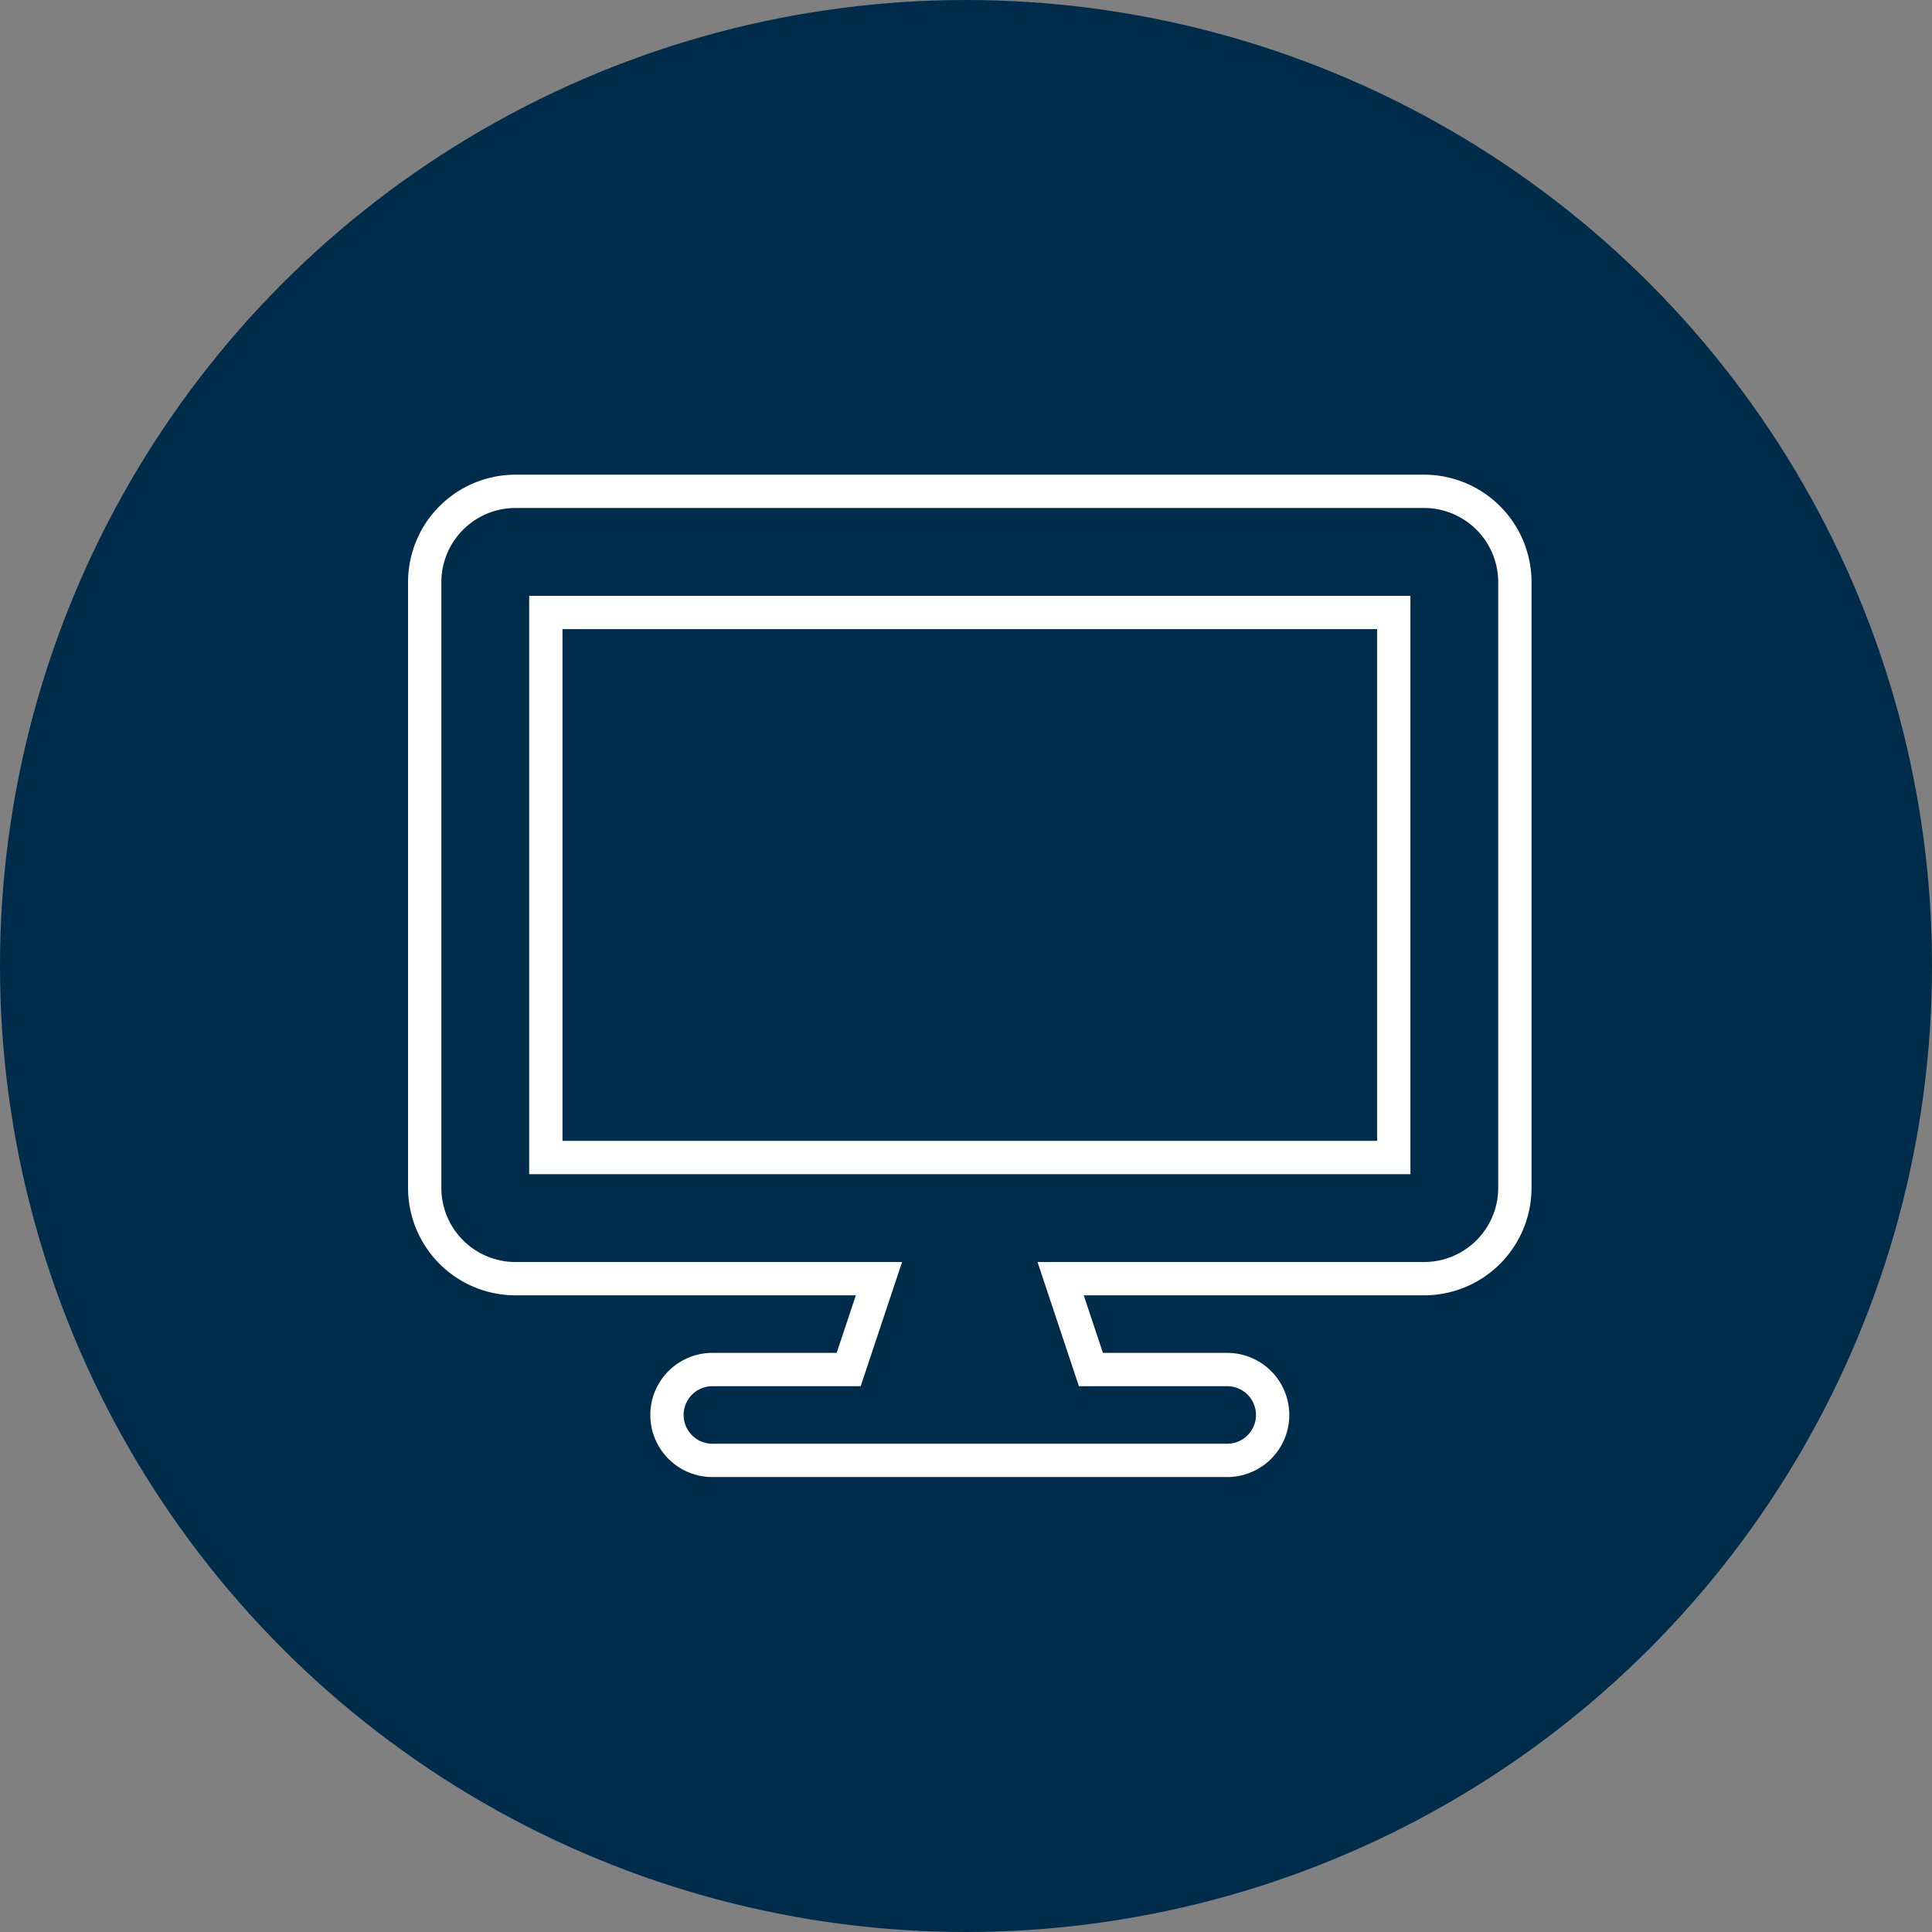
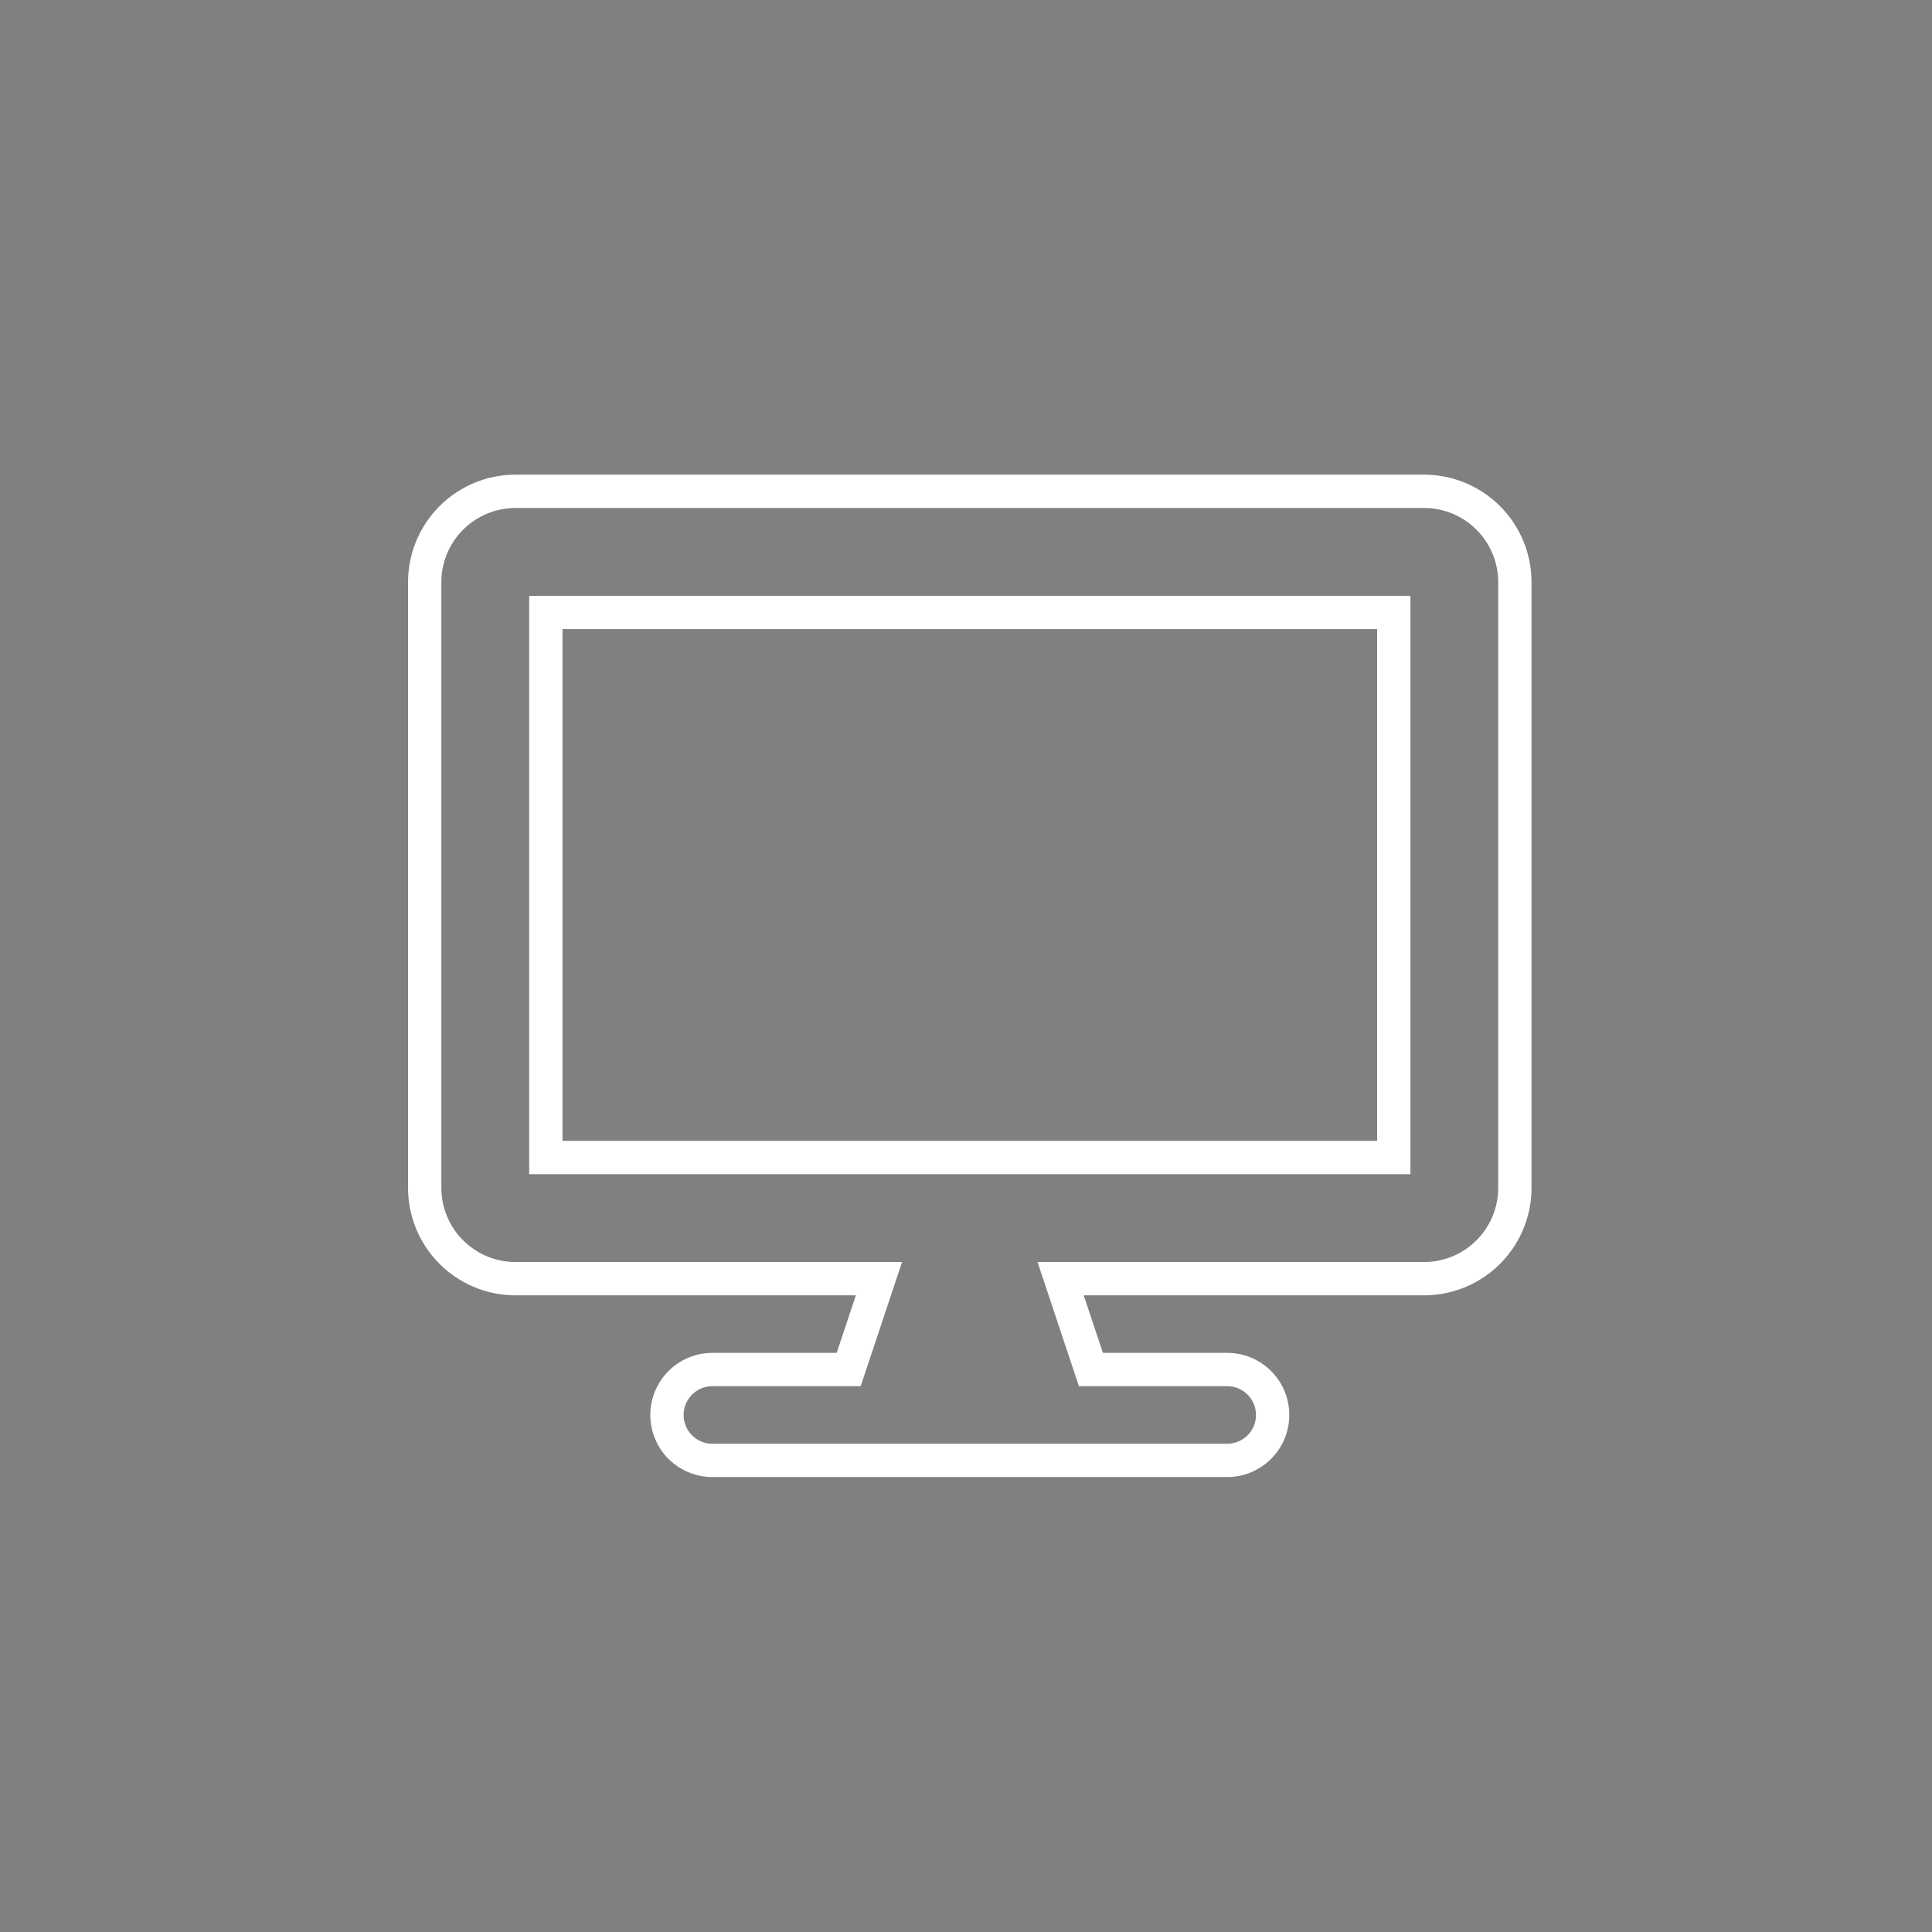
<svg xmlns="http://www.w3.org/2000/svg" viewBox="0 0 116 116">
  <rect x="0" y="0" width="116" height="116" fill="#808080" stroke="none" />
  <defs>
    <style>.a{fill:#002c4b;}.b{fill:none;stroke:#fff;stroke-width:2px;}</style>
  </defs>
  <g transform="translate(-957 -2637)">
-     <circle class="a" cx="58" cy="58" r="58" transform="translate(957 2637)" />
    <path class="b" d="M60,0H5.455A5.456,5.456,0,0,0,0,5.455V41.819a5.456,5.456,0,0,0,5.455,5.455H27.274l-1.818,5.455H17.273a2.727,2.727,0,0,0,0,5.455h30.91a2.727,2.727,0,1,0,0-5.455H40l-1.818-5.455H60a5.456,5.456,0,0,0,5.455-5.455V5.455A5.456,5.456,0,0,0,60,0ZM58.184,40H7.273V7.273H58.184Z" transform="translate(982.5 2666.5)" />
  </g>
</svg>